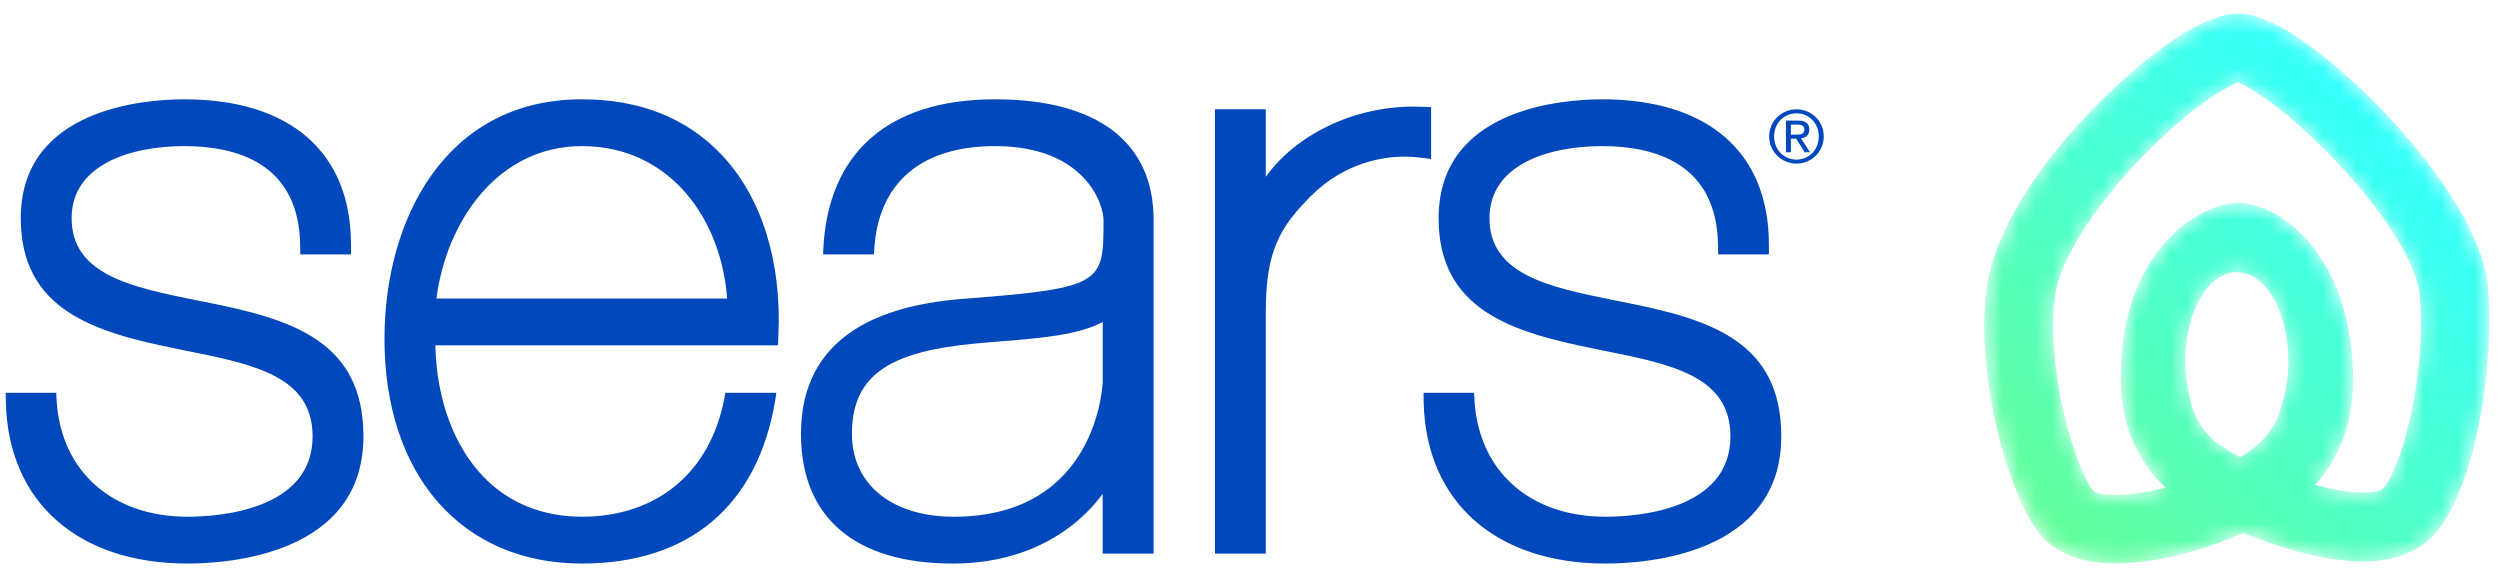
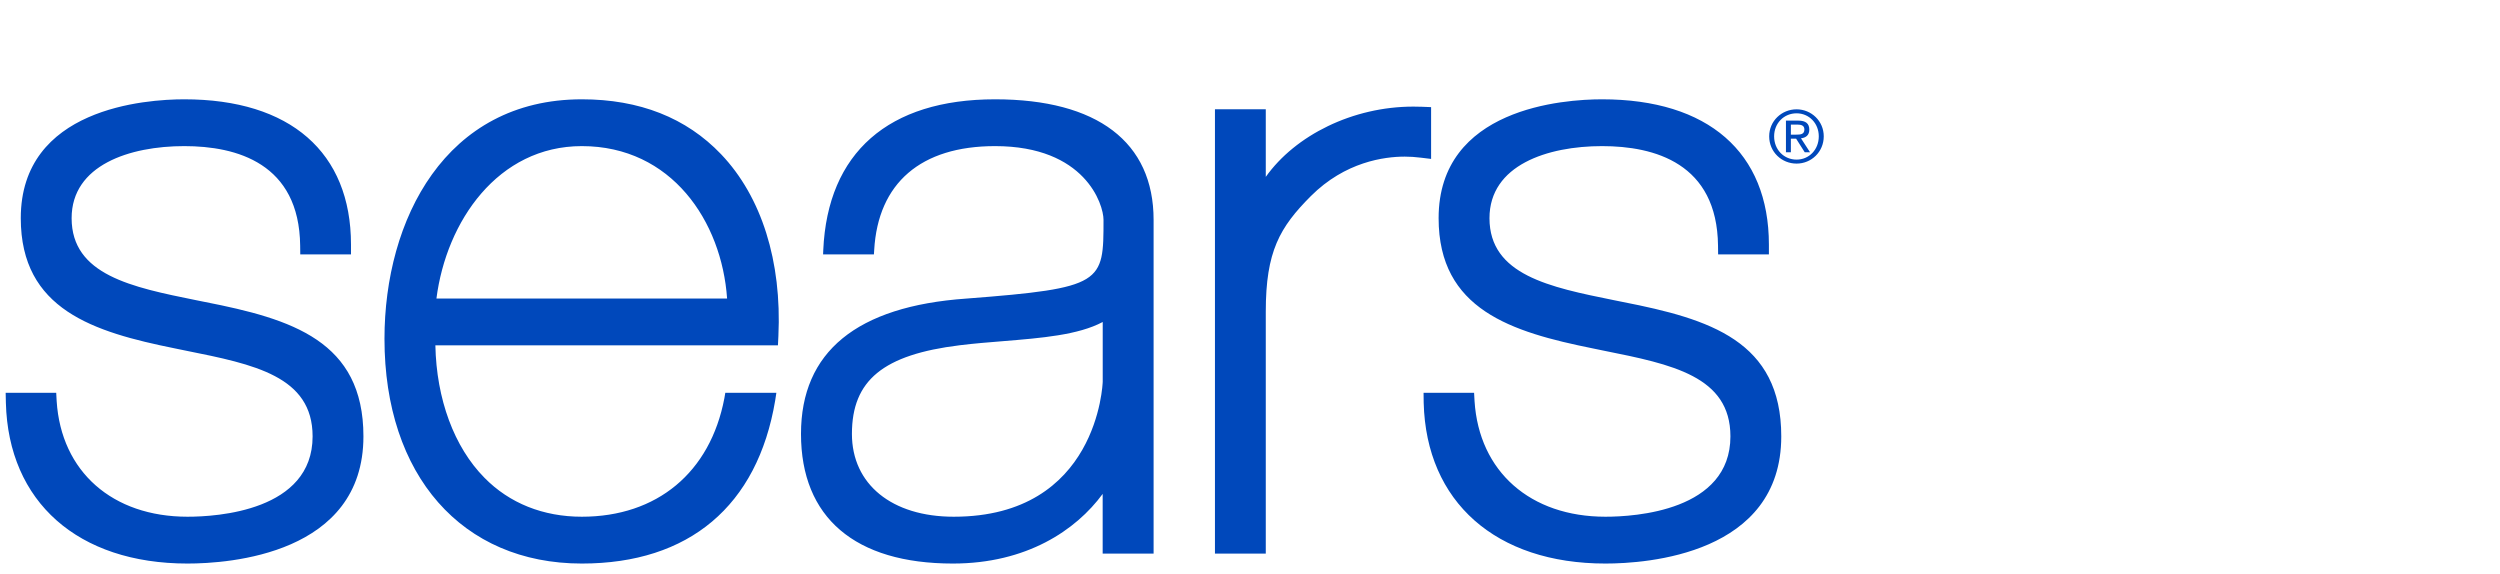
<svg xmlns="http://www.w3.org/2000/svg" xmlns:xlink="http://www.w3.org/1999/xlink" width="148px" height="34px" viewBox="0 0 148 34" version="1.1">
  <title>New_logo</title>
  <desc>Created with Sketch.</desc>
  <defs>
-     <path d="M6.992,5.857 C1.901,11.065 0.853,14.944 0.638,16.37 C0.525,17.125 0.471,17.929 0.469,18.763 L0.469,18.888 C0.483,23.37 1.954,28.608 3.599,30.913 C4.517,32.202 6.096,32.856 8.29,32.856 C10.862,32.856 13.862,31.919 15.803,31.056 C19.793,32.668 24.889,33.882 27.269,30.963 C29.732,27.943 30.685,20.486 30.284,16.471 C29.888,12.51 25.837,7.903 24.114,6.106 C22.807,4.744 18.324,0.301 15.502,0.301 C12.647,0.301 8.265,4.554 6.992,5.857 M6.912,28.551 C5.611,26.726 4.086,20.815 4.664,16.975 C4.982,14.853 6.987,11.686 9.895,8.71 C12.75,5.789 14.93,4.549 15.489,4.384 C16.056,4.565 18.278,5.892 21.214,8.964 C24.083,11.963 26.054,15.068 26.234,16.874 C26.687,21.408 25.261,26.985 24.114,28.391 C23.89,28.665 22.621,28.906 20.038,28.203 C21.636,26.473 22.378,24.263 22.3,21.493 C22.191,17.681 20.906,15.327 19.847,14.023 C18.55,12.426 16.841,11.47 15.395,11.515 C13.215,11.58 8.462,14.322 8.549,22.054 C8.577,24.605 9.469,26.723 11.204,28.366 C9.962,28.682 8.922,28.802 8.174,28.802 C7.473,28.802 7.029,28.699 6.912,28.551 M15.455,15.603 C15.461,15.605 15.47,15.609 15.477,15.613 C17.136,15.665 18.473,17.996 18.473,20.866 C18.473,21.833 18.319,22.738 18.053,23.517 C17.734,24.82 16.996,25.653 15.956,26.35 C15.938,26.363 15.922,26.374 15.905,26.385 C15.864,26.412 15.825,26.437 15.784,26.464 C15.731,26.497 15.679,26.531 15.624,26.565 C15.221,26.358 14.831,26.131 14.471,25.864 C14.464,25.86 14.458,25.854 14.451,25.85 C14.102,25.648 13.781,25.342 13.5,24.953 C13.089,24.437 12.782,23.809 12.635,23.019 C12.463,22.362 12.367,21.634 12.367,20.866 C12.367,17.996 13.703,15.666 15.362,15.613 C15.365,15.612 15.369,15.611 15.371,15.609 C15.371,15.61 15.373,15.612 15.375,15.612 C15.389,15.612 15.405,15.609 15.419,15.609 C15.425,15.609 15.429,15.61 15.434,15.61 C15.44,15.608 15.448,15.605 15.455,15.603" id="path-1" />
    <linearGradient x1="18.051%" y1="100.068%" x2="84.786%" y2="20.18%" id="linearGradient-3">
      <stop stop-color="#66FF99" offset="0%" />
      <stop stop-color="#33FFFF" offset="100%" />
    </linearGradient>
  </defs>
  <g id="Page-1" stroke="none" stroke-width="1" fill="none" fill-rule="evenodd">
    <g id="Home-Services-Logo1" transform="translate(-491, -209)">
      <g id="New_logo" transform="translate(491, 209)">
        <path d="M106.02,7.376 L106.406,7.376 C106.605,7.376 106.82,7.414 106.82,7.663 C106.82,7.96 106.582,7.971 106.326,7.971 L106.02,7.971 L106.02,7.376 Z M105.728,9.015 L106.02,9.015 L106.02,8.208 L106.329,8.208 L106.841,9.015 L107.154,9.015 L106.618,8.187 C106.895,8.157 107.111,8.015 107.111,7.675 C107.111,7.315 106.9,7.14 106.454,7.14 L105.728,7.14 L105.728,9.015 Z M105.028,8.071 C105.028,7.301 105.603,6.708 106.356,6.708 C107.1,6.708 107.672,7.301 107.672,8.071 C107.672,8.857 107.1,9.449 106.356,9.449 C105.603,9.449 105.028,8.857 105.028,8.071 Z M106.356,6.472 C105.475,6.472 104.736,7.164 104.736,8.071 C104.736,8.995 105.475,9.685 106.356,9.685 C107.231,9.685 107.966,8.995 107.966,8.071 C107.966,7.164 107.231,6.472 106.356,6.472 Z M65.281,19.062 C63.831,19.835 61.656,20.01 59.377,20.197 C58.535,20.264 57.664,20.334 56.822,20.438 C52.285,20.995 50.434,22.515 50.434,25.687 C50.434,28.67 52.797,30.59 56.462,30.59 C65.007,30.59 65.278,22.681 65.281,22.597 L65.281,19.062 Z M58.907,5.879 C64.96,5.879 68.293,8.413 68.293,13.014 L68.293,32.774 L65.278,32.774 L65.278,29.239 C63.693,31.398 60.763,33.362 56.41,33.362 C50.611,33.362 47.419,30.635 47.419,25.687 C47.419,20.832 50.711,18.132 57.205,17.676 C65.328,17.054 65.328,16.75 65.328,13.014 C65.328,12.093 64.239,8.65 58.907,8.65 C54.516,8.65 51.977,10.835 51.752,14.809 L51.736,15.06 L48.727,15.06 L48.737,14.809 C48.992,9.032 52.602,5.879 58.907,5.879 Z M25.837,17.674 L43.044,17.674 C42.73,13.105 39.755,8.65 34.444,8.65 C29.48,8.65 26.421,13.1 25.837,17.674 Z M42.938,23.252 L45.961,23.252 L45.891,23.708 C44.844,29.958 40.785,33.362 34.444,33.362 C27.346,33.362 22.761,28.139 22.761,20.058 C22.761,13.003 26.372,5.879 34.444,5.879 C37.856,5.879 40.63,6.973 42.688,9.13 C45.087,11.647 46.289,15.469 46.081,19.892 L46.054,20.443 L25.774,20.443 C25.837,23.623 26.88,26.461 28.677,28.281 C30.159,29.793 32.157,30.59 34.444,30.59 C38.895,30.59 42.048,27.97 42.883,23.575 L42.938,23.252 Z M71.925,32.774 L74.934,32.774 L74.934,18.447 C74.934,14.881 75.76,13.457 77.602,11.609 C79.636,9.575 81.96,9.272 83.162,9.272 C83.469,9.272 83.778,9.292 84.139,9.337 L84.721,9.408 L84.721,6.342 L84.165,6.32 C84.002,6.314 83.832,6.311 83.669,6.311 C80.085,6.311 76.686,8.005 74.934,10.471 L74.934,6.467 L71.925,6.467 L71.925,32.774 Z M95.043,33.362 C97.481,33.362 105.451,32.822 105.451,25.833 C105.451,20.179 101.21,18.886 96.085,17.88 L95.537,17.769 C91.751,17.003 88.177,16.279 88.177,12.917 C88.177,9.768 91.621,8.65 94.844,8.65 C97.948,8.65 101.653,9.663 101.707,14.543 L101.713,15.06 L104.719,15.06 L104.719,14.482 C104.719,9.015 101.118,5.879 94.844,5.879 C92.576,5.879 85.166,6.387 85.166,12.917 C85.166,18.331 89.484,19.653 94.291,20.625 L94.96,20.763 C98.975,21.569 102.441,22.271 102.441,25.833 C102.441,30.251 96.778,30.59 95.043,30.59 C90.6,30.59 87.558,27.925 87.293,23.741 L87.266,23.252 L84.275,23.252 L84.282,23.843 C84.43,29.716 88.555,33.362 95.043,33.362 Z M11.101,33.362 C4.615,33.362 0.495,29.716 0.348,23.843 L0.335,23.252 L3.328,23.252 L3.354,23.741 C3.619,27.925 6.66,30.59 11.101,30.59 C12.838,30.59 18.506,30.251 18.506,25.833 C18.506,22.271 15.037,21.569 11.023,20.763 L10.352,20.625 C5.546,19.653 1.23,18.331 1.23,12.917 C1.23,6.387 8.639,5.879 10.909,5.879 C17.183,5.879 20.779,9.015 20.779,14.482 L20.779,15.06 L17.776,15.06 L17.77,14.543 C17.716,9.663 14.008,8.65 10.909,8.65 C7.684,8.65 4.24,9.768 4.24,12.917 C4.24,16.279 7.814,17.003 11.598,17.769 L12.149,17.88 C17.27,18.886 21.515,20.179 21.515,25.833 C21.515,32.822 13.546,33.362 11.101,33.362 Z" id="Fill-31" fill="#0048BB" />
        <g id="Group-35" transform="translate(117, 0.5)">
          <mask id="mask-2" fill="white">
            <use xlink:href="#path-1" />
          </mask>
          <g id="Clip-34" />
          <path d="M6.992,5.857 C1.901,11.065 0.853,14.944 0.638,16.37 C0.525,17.125 0.471,17.929 0.469,18.763 L0.469,18.888 C0.483,23.37 1.954,28.608 3.599,30.913 C4.517,32.202 6.096,32.856 8.29,32.856 C10.862,32.856 13.862,31.919 15.803,31.056 C19.793,32.668 24.889,33.882 27.269,30.963 C29.732,27.943 30.685,20.486 30.284,16.471 C29.888,12.51 25.837,7.903 24.114,6.106 C22.807,4.744 18.324,0.301 15.502,0.301 C12.647,0.301 8.265,4.554 6.992,5.857 M6.912,28.551 C5.611,26.726 4.086,20.815 4.664,16.975 C4.982,14.853 6.987,11.686 9.895,8.71 C12.75,5.789 14.93,4.549 15.489,4.384 C16.056,4.565 18.278,5.892 21.214,8.964 C24.083,11.963 26.054,15.068 26.234,16.874 C26.687,21.408 25.261,26.985 24.114,28.391 C23.89,28.665 22.621,28.906 20.038,28.203 C21.636,26.473 22.378,24.263 22.3,21.493 C22.191,17.681 20.906,15.327 19.847,14.023 C18.55,12.426 16.841,11.47 15.395,11.515 C13.215,11.58 8.462,14.322 8.549,22.054 C8.577,24.605 9.469,26.723 11.204,28.366 C9.962,28.682 8.922,28.802 8.174,28.802 C7.473,28.802 7.029,28.699 6.912,28.551 M15.455,15.603 C15.461,15.605 15.47,15.609 15.477,15.613 C17.136,15.665 18.473,17.996 18.473,20.866 C18.473,21.833 18.319,22.738 18.053,23.517 C17.734,24.82 16.996,25.653 15.956,26.35 C15.938,26.363 15.922,26.374 15.905,26.385 C15.864,26.412 15.825,26.437 15.784,26.464 C15.731,26.497 15.679,26.531 15.624,26.565 C15.221,26.358 14.831,26.131 14.471,25.864 C14.464,25.86 14.458,25.854 14.451,25.85 C14.102,25.648 13.781,25.342 13.5,24.953 C13.089,24.437 12.782,23.809 12.635,23.019 C12.463,22.362 12.367,21.634 12.367,20.866 C12.367,17.996 13.703,15.666 15.362,15.613 C15.365,15.612 15.369,15.611 15.371,15.609 C15.371,15.61 15.373,15.612 15.375,15.612 C15.389,15.612 15.405,15.609 15.419,15.609 C15.425,15.609 15.429,15.61 15.434,15.61 C15.44,15.608 15.448,15.605 15.455,15.603" id="Fill-33" fill="url(#linearGradient-3)" mask="url(#mask-2)" />
        </g>
      </g>
    </g>
  </g>
</svg>